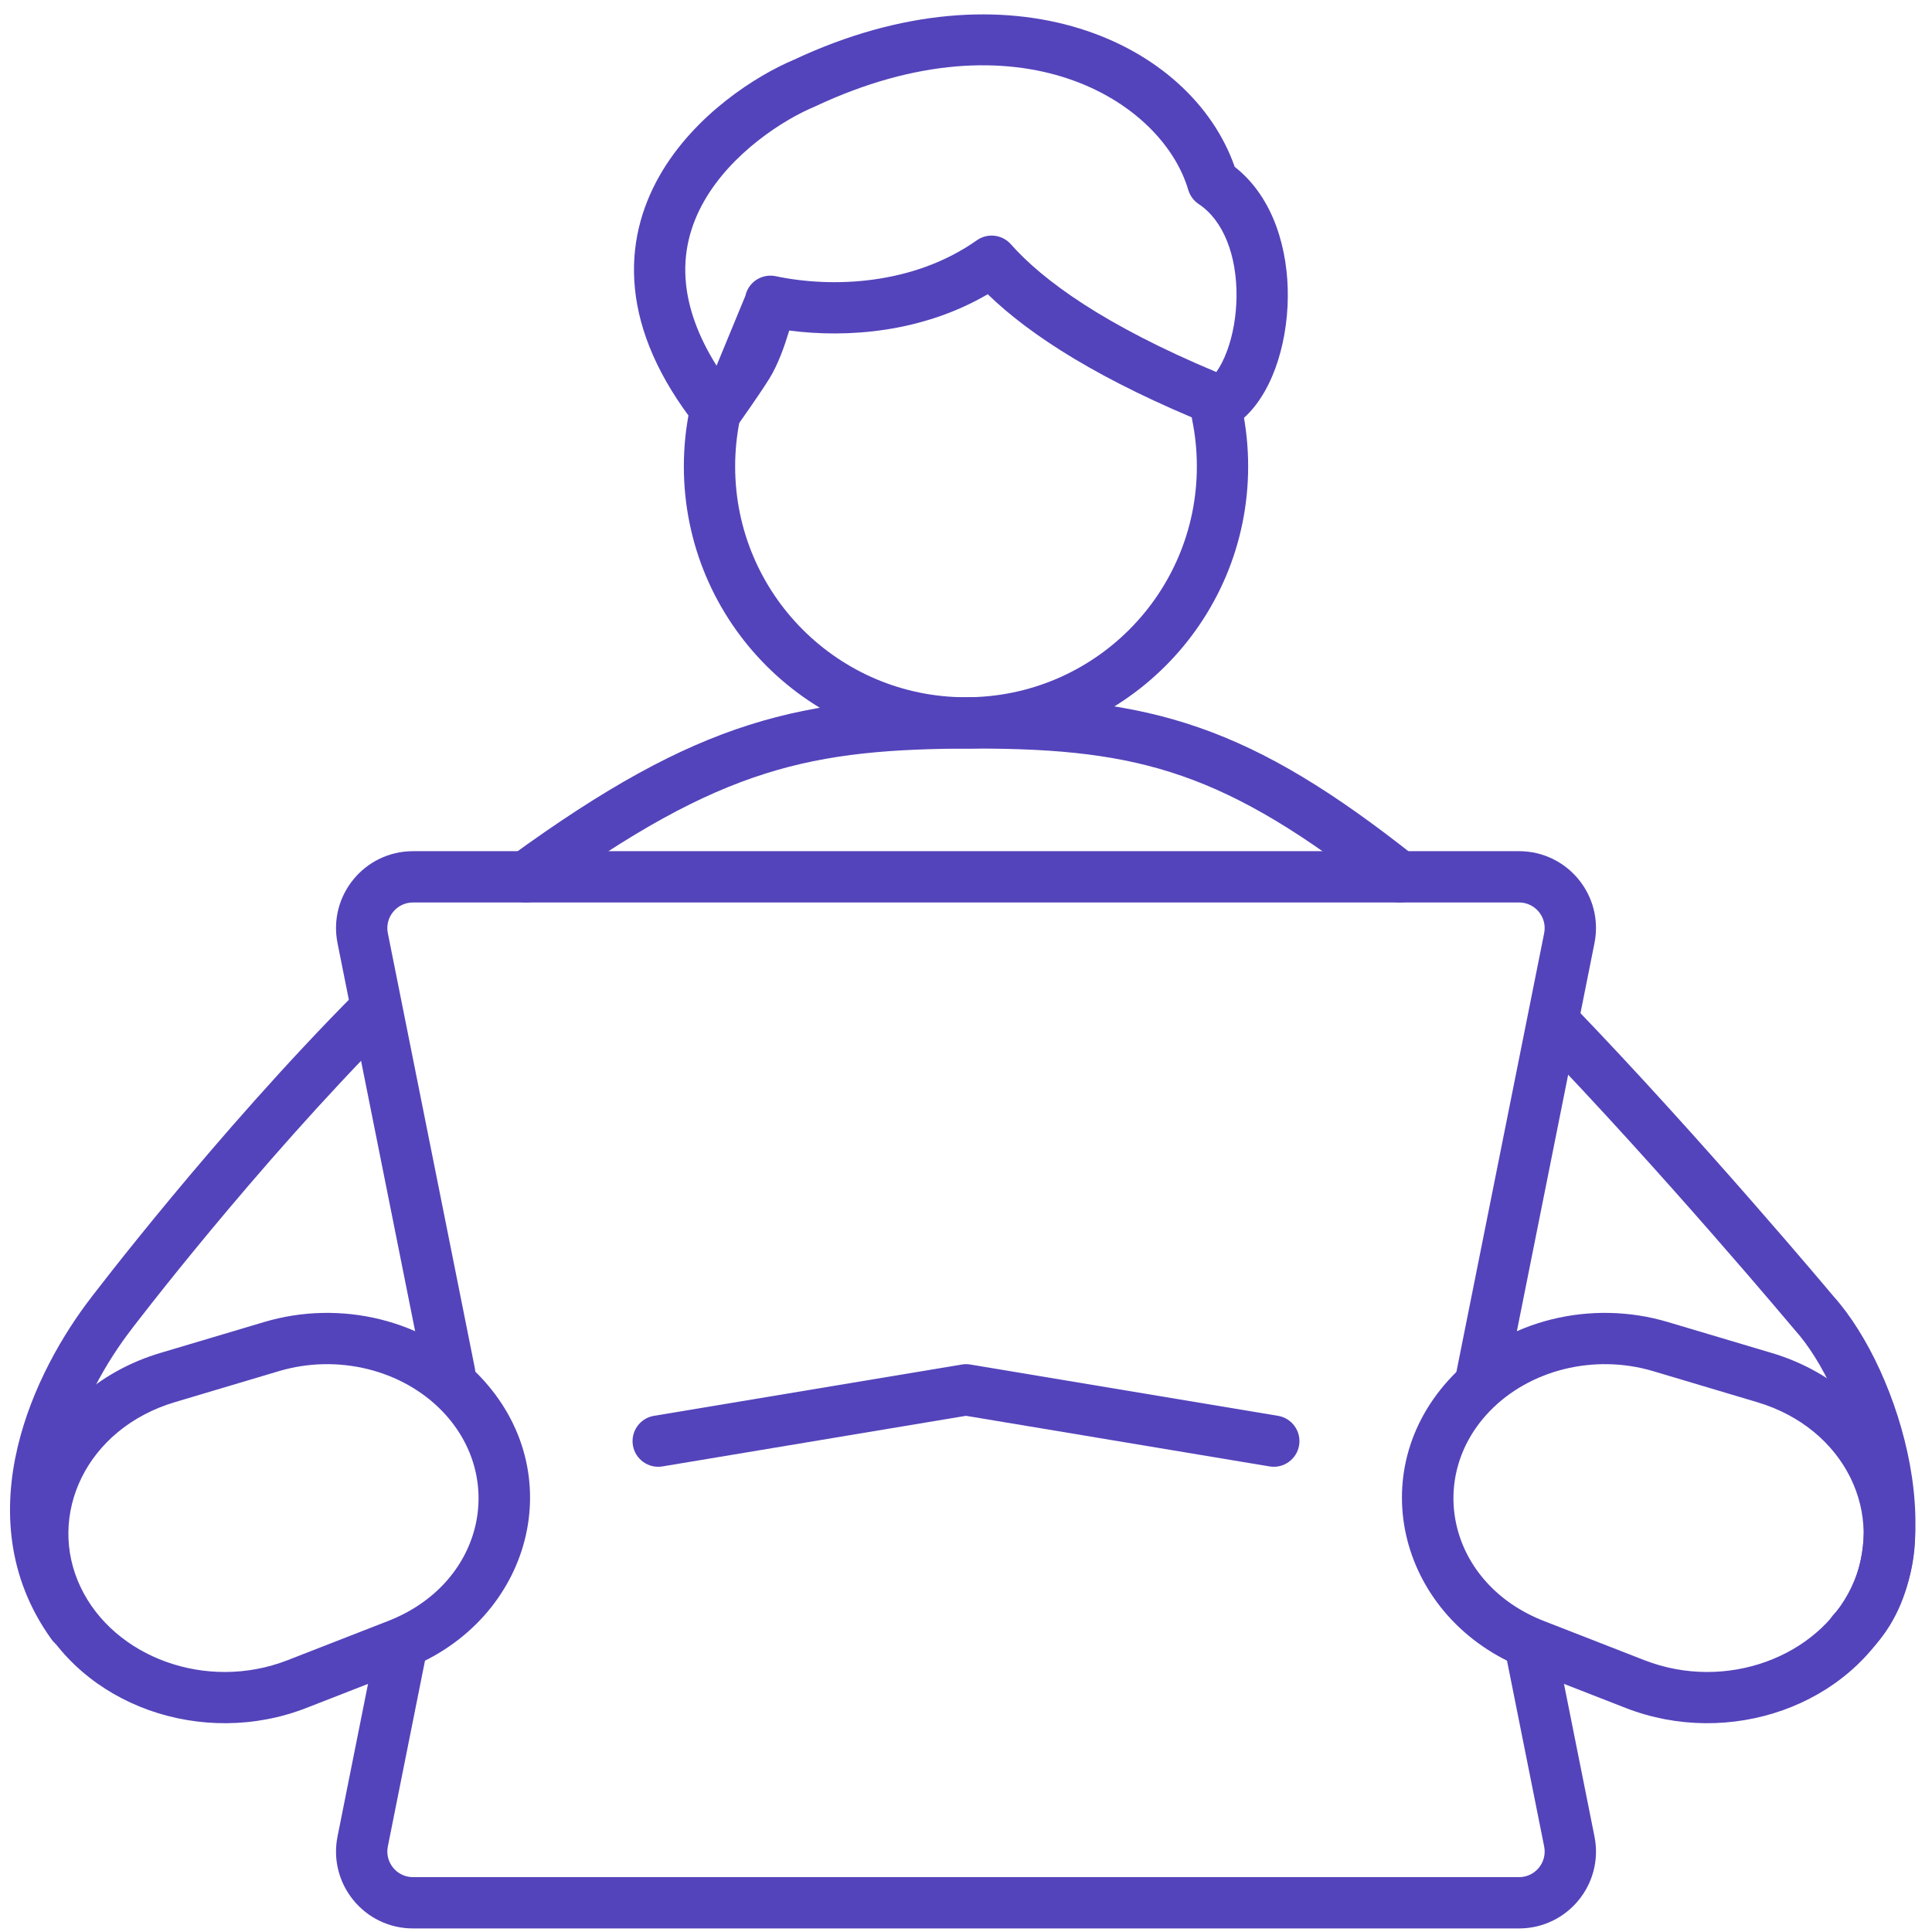
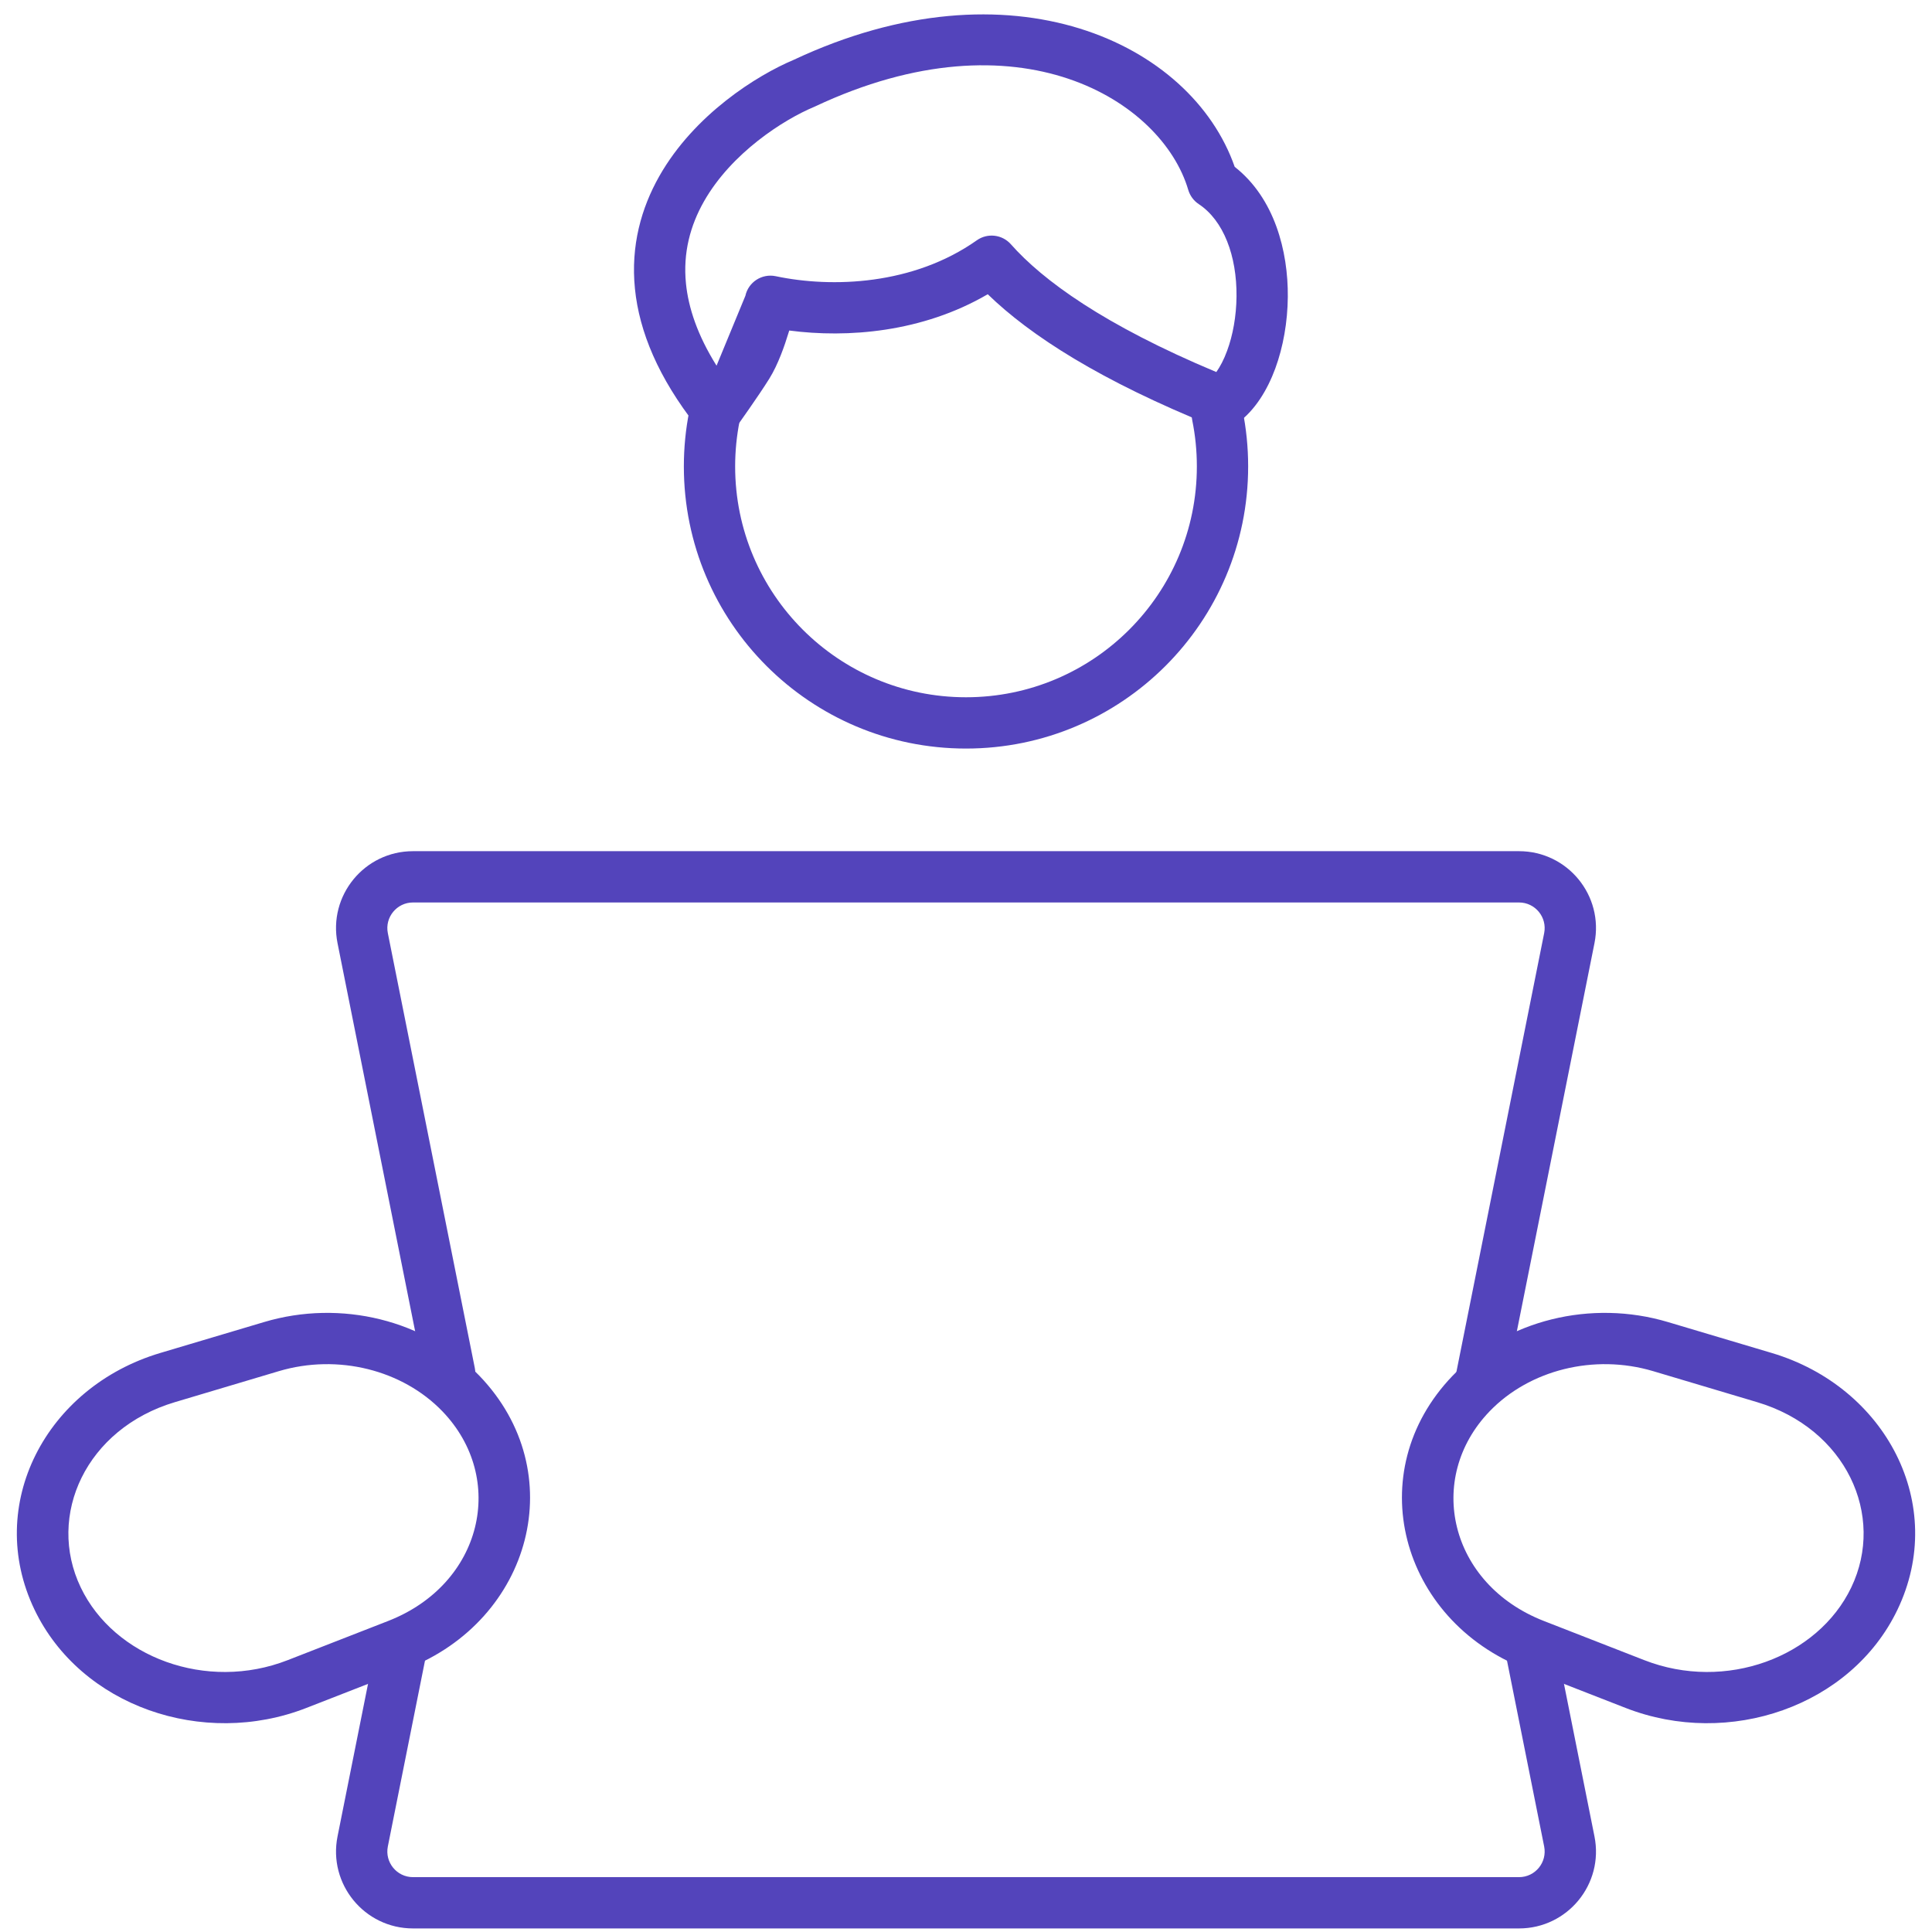
<svg xmlns="http://www.w3.org/2000/svg" width="51" height="51" viewBox="0 0 51 51" fill="none">
-   <path fill-rule="evenodd" clip-rule="evenodd" d="M20.185 20.427C18.483 20.967 16.698 21.938 14.282 23.694C13.979 23.913 13.556 23.846 13.336 23.544C13.116 23.241 13.183 22.818 13.486 22.598C15.96 20.799 17.879 19.738 19.775 19.136C21.674 18.533 23.503 18.406 25.762 18.406C28.03 18.406 29.845 18.577 31.651 19.206C33.454 19.833 35.199 20.899 37.362 22.615C37.655 22.848 37.704 23.274 37.471 23.567C37.239 23.86 36.813 23.909 36.52 23.676C34.416 22.007 32.807 21.042 31.206 20.485C29.607 19.928 27.965 19.76 25.762 19.76C23.549 19.76 21.884 19.887 20.185 20.427ZM10.353 26.2C10.618 26.464 10.619 26.893 10.355 27.158C8.541 28.982 6.824 30.959 5.558 32.483C4.925 33.245 4.407 33.892 4.047 34.348C3.867 34.576 3.727 34.756 3.632 34.879C3.584 34.94 3.548 34.987 3.524 35.019L3.497 35.054L3.489 35.065L3.485 35.071C2.825 35.922 2.099 37.169 1.782 38.516C1.468 39.849 1.56 41.237 2.457 42.48C2.676 42.783 2.607 43.207 2.304 43.425C2.001 43.644 1.578 43.576 1.359 43.273C0.172 41.628 0.086 39.808 0.464 38.205C0.838 36.617 1.674 35.198 2.412 34.244L2.42 34.233L2.449 34.195C2.474 34.162 2.512 34.114 2.561 34.051C2.658 33.925 2.801 33.741 2.984 33.509C3.35 33.046 3.875 32.39 4.516 31.618C5.796 30.077 7.542 28.066 9.395 26.203C9.659 25.938 10.088 25.937 10.353 26.2ZM40.547 26.502C40.816 26.242 41.245 26.25 41.504 26.519C43.22 28.299 44.945 30.225 46.238 31.703C46.886 32.443 47.426 33.072 47.805 33.516C47.994 33.739 48.143 33.915 48.245 34.035L48.361 34.173L48.392 34.209L48.394 34.212C49.307 35.228 50.099 36.941 50.415 38.655C50.728 40.352 50.614 42.29 49.387 43.55C49.126 43.818 48.697 43.823 48.429 43.562C48.161 43.302 48.156 42.873 48.417 42.605C49.178 41.823 49.37 40.453 49.084 38.901C48.802 37.372 48.094 35.901 47.38 35.11C47.374 35.104 47.369 35.097 47.364 35.091L47.325 35.045L47.21 34.909C47.11 34.79 46.962 34.615 46.774 34.395C46.399 33.954 45.862 33.33 45.219 32.595C43.933 31.125 42.224 29.217 40.529 27.459C40.27 27.19 40.278 26.761 40.547 26.502Z" fill="#5344BB" />
  <path fill-rule="evenodd" clip-rule="evenodd" d="M32.001 10.294C32.367 10.22 32.725 10.457 32.799 10.823C32.897 11.305 32.948 11.803 32.948 12.312C32.948 16.426 29.613 19.76 25.5 19.76C21.387 19.76 18.052 16.426 18.052 12.312C18.052 11.814 18.101 11.327 18.195 10.855C18.268 10.488 18.624 10.249 18.991 10.322C19.358 10.395 19.596 10.752 19.523 11.118C19.447 11.504 19.406 11.903 19.406 12.312C19.406 15.678 22.135 18.406 25.5 18.406C28.866 18.406 31.594 15.678 31.594 12.312C31.594 11.894 31.552 11.486 31.472 11.093C31.398 10.726 31.634 10.369 32.001 10.294Z" fill="#5344BB" />
  <path fill-rule="evenodd" clip-rule="evenodd" d="M8.91 24.898C8.659 23.641 9.62 22.469 10.902 22.469H40.098C41.38 22.469 42.342 23.641 42.09 24.898L39.772 36.488C39.699 36.854 39.342 37.092 38.976 37.019C38.609 36.946 38.371 36.589 38.444 36.222L40.762 24.633C40.846 24.214 40.526 23.823 40.098 23.823H10.902C10.475 23.823 10.154 24.214 10.238 24.633L12.534 36.113C12.607 36.48 12.37 36.837 12.003 36.91C11.636 36.983 11.28 36.745 11.206 36.379L8.91 24.898ZM10.737 42.794C11.104 42.868 11.342 43.224 11.268 43.591L10.238 48.742C10.154 49.161 10.475 49.552 10.902 49.552H40.098C40.526 49.552 40.846 49.161 40.762 48.742L39.732 43.591C39.659 43.224 39.897 42.868 40.263 42.794C40.63 42.721 40.987 42.959 41.06 43.325L42.09 48.477C42.342 49.734 41.38 50.906 40.098 50.906H10.902C9.62 50.906 8.659 49.734 8.91 48.477L9.94 43.325C10.014 42.959 10.37 42.721 10.737 42.794Z" fill="#5344BB" />
  <path fill-rule="evenodd" clip-rule="evenodd" d="M12.655 36.317C11.232 34.839 8.994 34.296 6.974 34.898L4.231 35.715C1.212 36.614 -0.416 39.725 0.911 42.491C2.135 45.043 5.358 46.15 8.086 45.086L10.737 44.052C14.042 42.763 15.096 38.855 12.655 36.317ZM7.361 36.195C8.924 35.73 10.628 36.165 11.679 37.256C13.381 39.026 12.745 41.815 10.245 42.79L7.594 43.824C5.45 44.661 3.015 43.747 2.132 41.906C1.218 40 2.276 37.71 4.618 37.013L7.361 36.195Z" fill="#5344BB" />
  <path fill-rule="evenodd" clip-rule="evenodd" d="M38.345 36.317C39.768 34.839 42.006 34.296 44.026 34.898L46.769 35.715C49.788 36.614 51.416 39.725 50.089 42.491C48.865 45.043 45.642 46.15 42.914 45.086L40.263 44.052C36.958 42.763 35.904 38.855 38.345 36.317ZM43.639 36.195C42.076 35.73 40.372 36.165 39.321 37.256C37.619 39.026 38.255 41.815 40.755 42.79L43.406 43.824C45.55 44.661 47.985 43.747 48.868 41.906C49.782 40 48.724 37.71 46.382 37.013L43.639 36.195Z" fill="#5344BB" />
  <path fill-rule="evenodd" clip-rule="evenodd" d="M32.593 4.404C33.644 5.228 34.006 6.629 33.995 7.838C33.989 8.499 33.874 9.157 33.664 9.728C33.458 10.287 33.136 10.825 32.671 11.166C32.482 11.304 32.235 11.335 32.017 11.248C29.063 10.056 27.207 8.867 26.074 7.767C24.343 8.778 22.366 8.926 20.834 8.725C20.829 8.741 20.824 8.757 20.819 8.773C20.711 9.129 20.54 9.622 20.309 9.994C20.16 10.233 19.948 10.544 19.779 10.787C19.693 10.911 19.616 11.02 19.56 11.099L19.494 11.191L19.47 11.225C19.346 11.398 19.148 11.504 18.935 11.508C18.722 11.513 18.519 11.417 18.387 11.25C17.38 9.97 16.875 8.756 16.761 7.623C16.646 6.487 16.93 5.488 17.403 4.652C18.328 3.02 19.986 1.986 20.951 1.58C26.69 -1.115 31.448 1.123 32.593 4.404ZM18.915 9.653C18.407 8.841 18.172 8.119 18.108 7.487C18.025 6.669 18.225 5.949 18.581 5.32C19.312 4.031 20.689 3.157 21.487 2.823C21.496 2.819 21.505 2.815 21.514 2.811C26.905 0.274 30.676 2.663 31.367 5.013C31.413 5.167 31.511 5.3 31.644 5.388C32.298 5.819 32.651 6.751 32.641 7.826C32.636 8.345 32.545 8.848 32.393 9.259C32.307 9.494 32.208 9.68 32.108 9.821C29.138 8.578 27.526 7.399 26.684 6.447C26.455 6.189 26.068 6.144 25.786 6.343C24.112 7.525 21.97 7.606 20.477 7.291C20.113 7.215 19.755 7.446 19.676 7.809" fill="#5344BB" />
-   <path fill-rule="evenodd" clip-rule="evenodd" d="M25.389 36.02C25.462 36.007 25.538 36.007 25.611 36.02L33.736 37.374C34.105 37.435 34.354 37.784 34.293 38.153C34.231 38.522 33.883 38.771 33.514 38.71L25.5 37.374L17.486 38.71C17.117 38.771 16.768 38.522 16.707 38.153C16.646 37.784 16.895 37.435 17.264 37.374L25.389 36.02Z" fill="#5344BB" />
</svg>